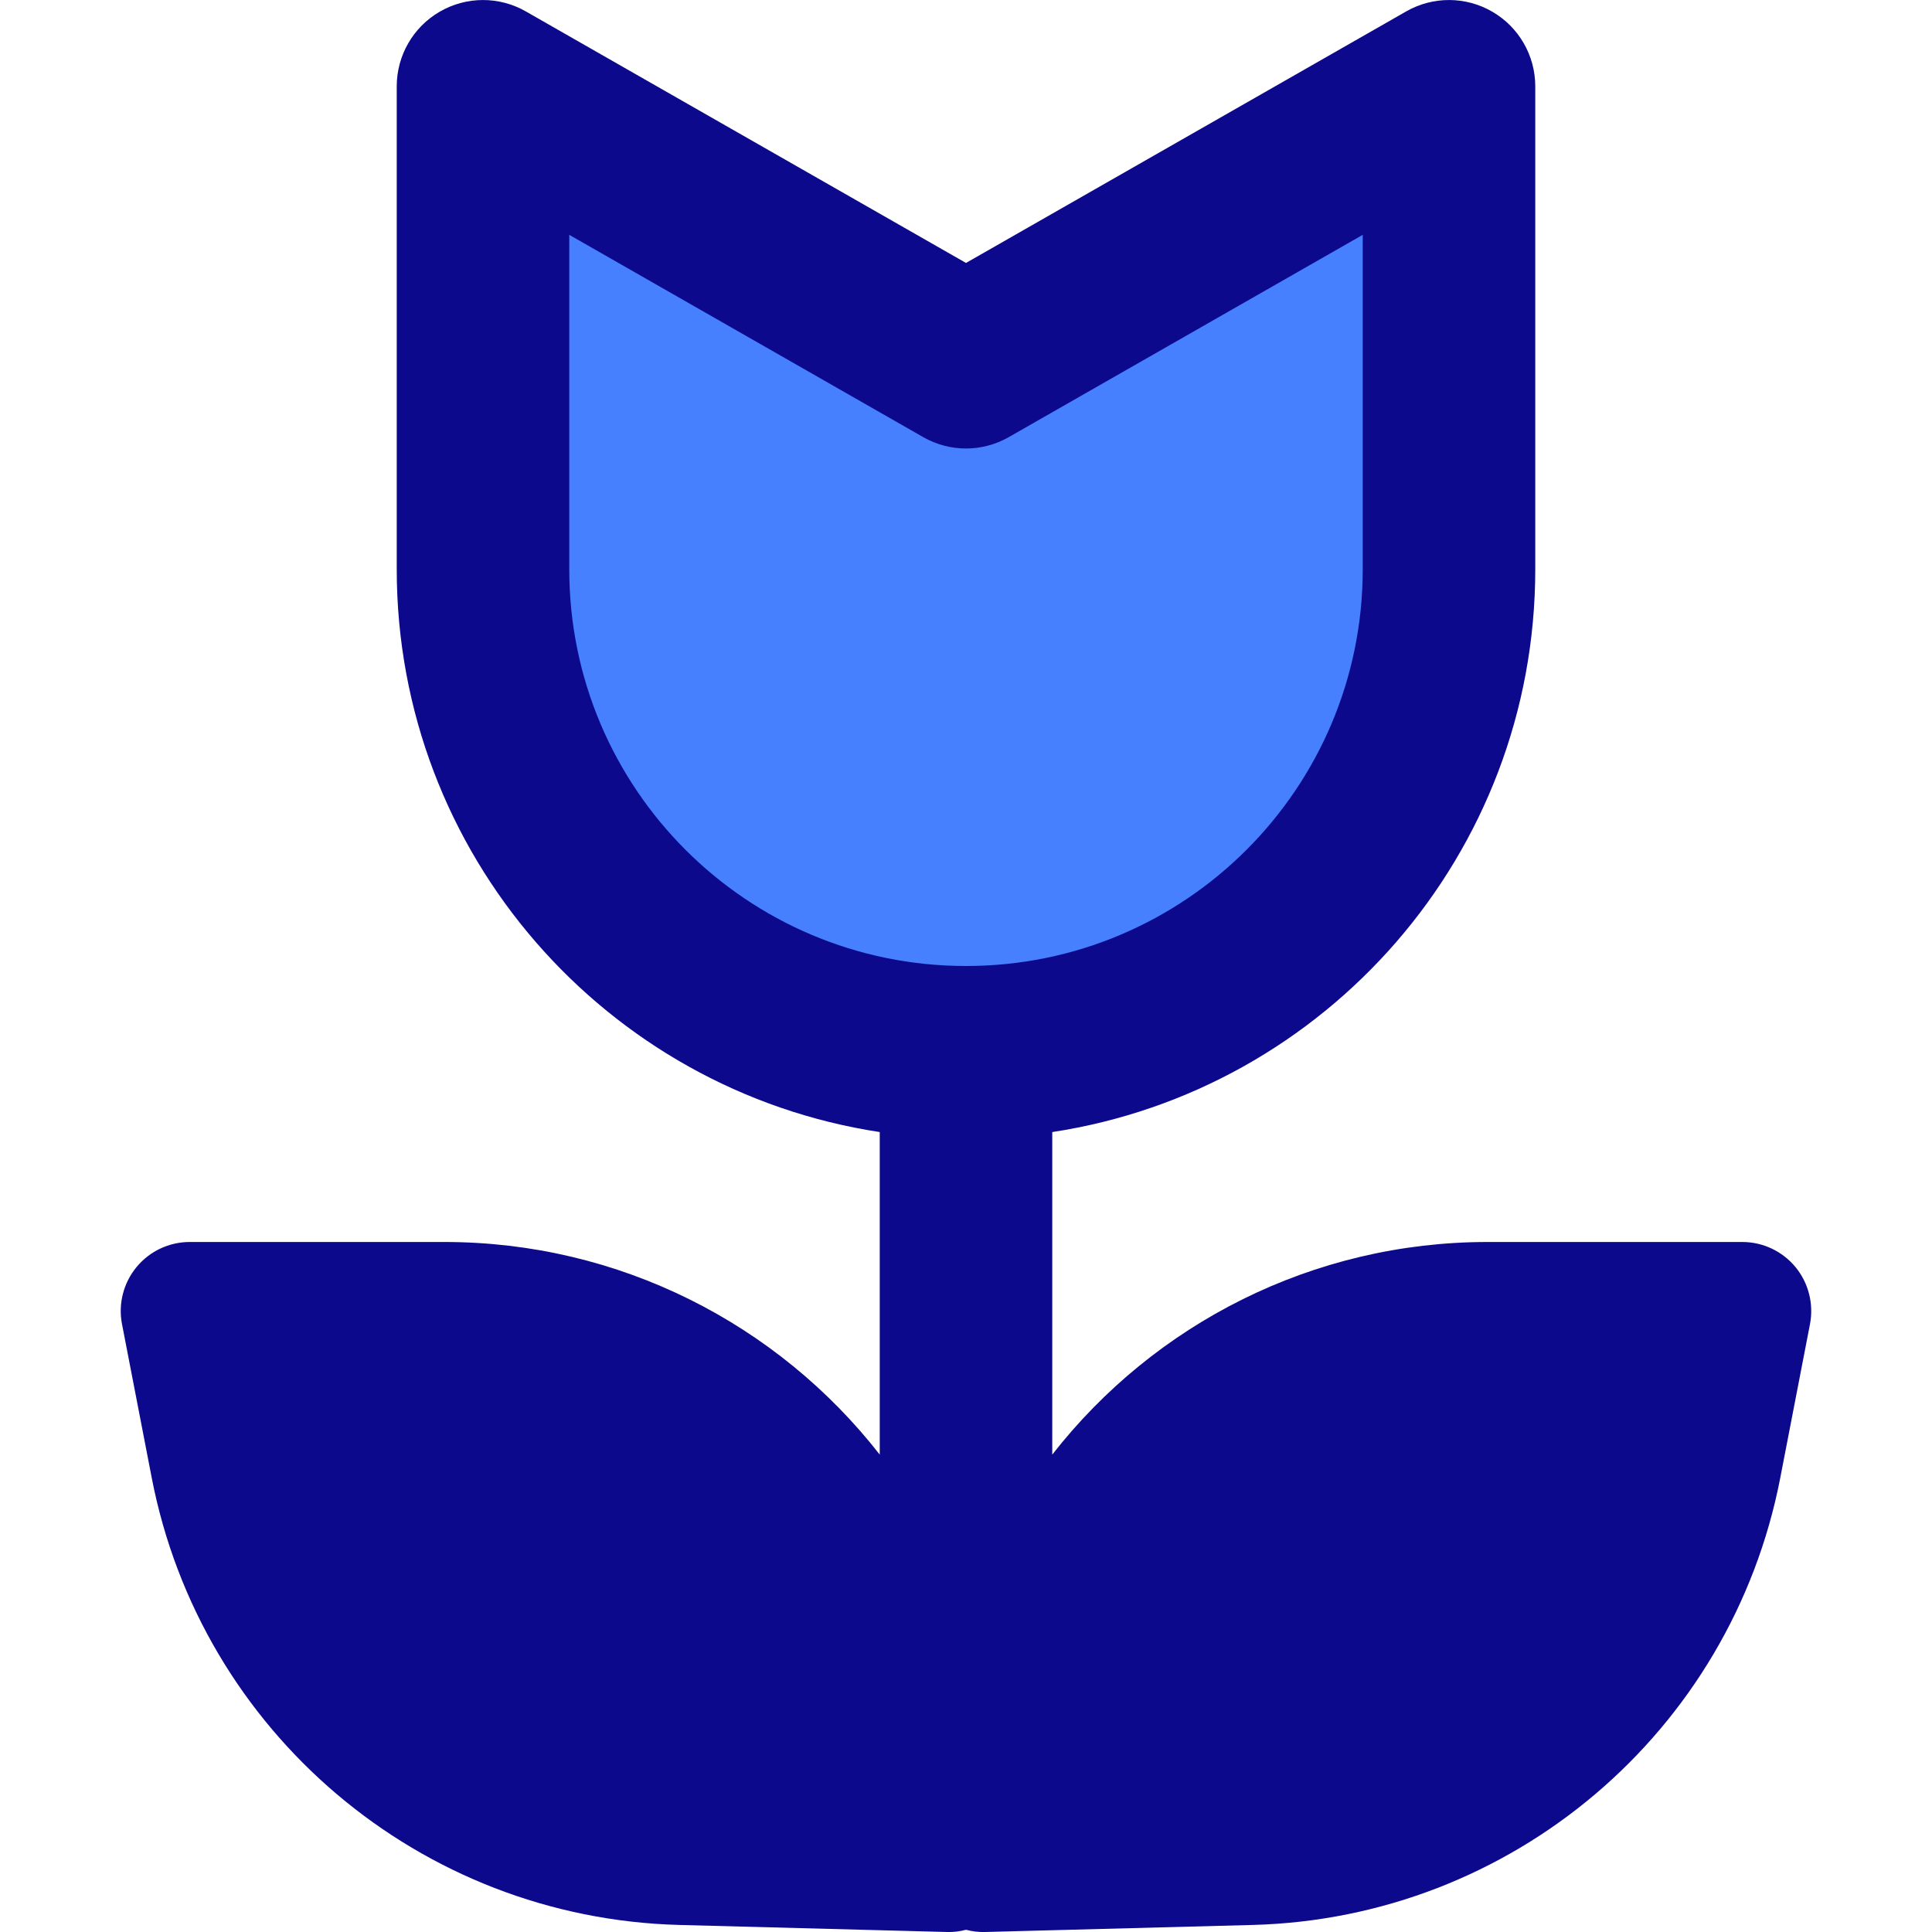
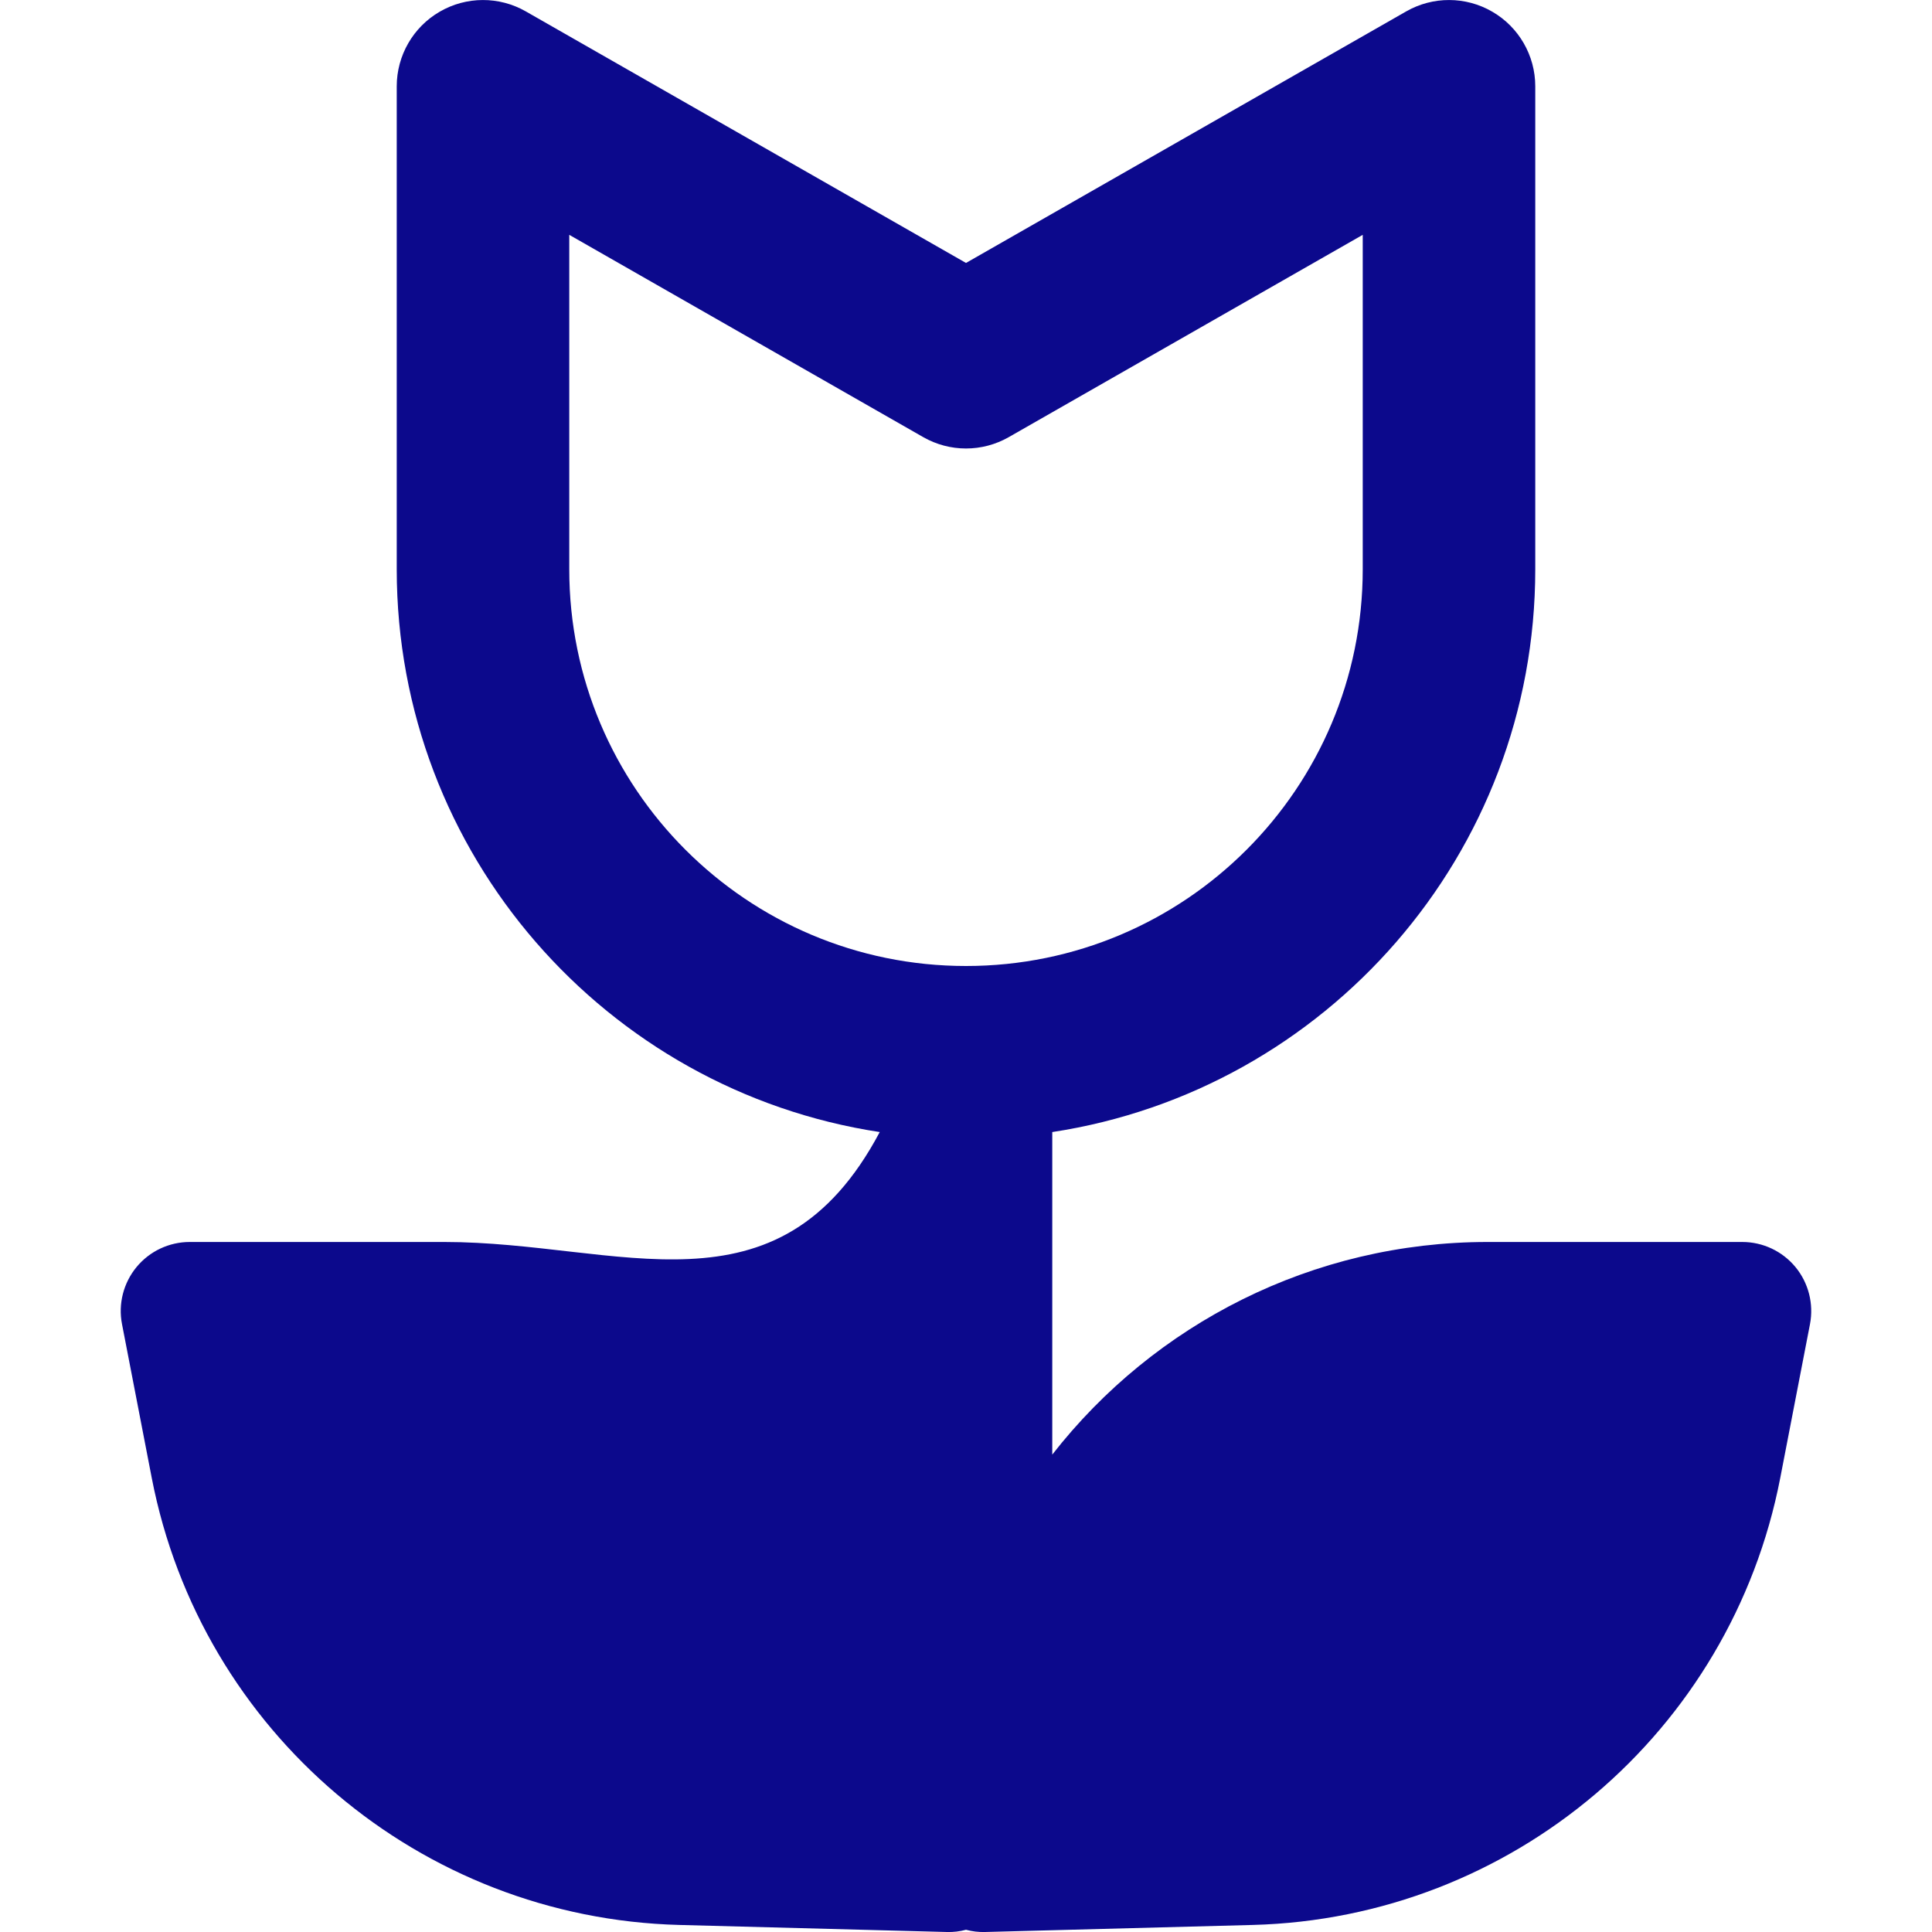
<svg xmlns="http://www.w3.org/2000/svg" width="20" height="20" viewBox="0 0 20 20" fill="none">
-   <path d="M5 5.893V0.893L10 3.75L15 0.893V5.893C15 8.655 12.761 10.893 10 10.893C7.239 10.893 5 8.655 5 5.893Z" fill="#4680FF" />
-   <path fill-rule="evenodd" clip-rule="evenodd" d="M5.443 0.118C5.167 -0.04 4.827 -0.039 4.552 0.121C4.277 0.28 4.107 0.575 4.107 0.893V5.893C4.107 8.844 6.276 11.288 9.107 11.719V15.058C8.052 13.706 6.411 12.857 4.6 12.857H1.964C1.751 12.857 1.549 12.952 1.413 13.117C1.278 13.281 1.222 13.498 1.263 13.707L1.571 15.3C2.081 17.932 4.351 19.856 7.031 19.927L9.803 20C9.87 20.002 9.936 19.994 10 19.977C10.064 19.994 10.13 20.002 10.197 20L12.969 19.927C15.649 19.856 17.919 17.932 18.429 15.3L18.737 13.707C18.777 13.498 18.722 13.281 18.587 13.117C18.451 12.952 18.249 12.857 18.036 12.857H15.4C13.589 12.857 11.948 13.706 10.893 15.058V11.719C13.724 11.288 15.893 8.844 15.893 5.893V0.893C15.893 0.575 15.723 0.28 15.448 0.121C15.173 -0.039 14.833 -0.04 14.557 0.118L10 2.722L5.443 0.118ZM5.893 5.893V2.431L9.557 4.525C9.832 4.682 10.168 4.682 10.443 4.525L14.107 2.431V5.893C14.107 8.161 12.268 10 10 10C7.732 10 5.893 8.161 5.893 5.893Z" fill="#0C098C" />
+   <path fill-rule="evenodd" clip-rule="evenodd" d="M5.443 0.118C5.167 -0.04 4.827 -0.039 4.552 0.121C4.277 0.28 4.107 0.575 4.107 0.893V5.893C4.107 8.844 6.276 11.288 9.107 11.719C8.052 13.706 6.411 12.857 4.6 12.857H1.964C1.751 12.857 1.549 12.952 1.413 13.117C1.278 13.281 1.222 13.498 1.263 13.707L1.571 15.3C2.081 17.932 4.351 19.856 7.031 19.927L9.803 20C9.87 20.002 9.936 19.994 10 19.977C10.064 19.994 10.13 20.002 10.197 20L12.969 19.927C15.649 19.856 17.919 17.932 18.429 15.3L18.737 13.707C18.777 13.498 18.722 13.281 18.587 13.117C18.451 12.952 18.249 12.857 18.036 12.857H15.4C13.589 12.857 11.948 13.706 10.893 15.058V11.719C13.724 11.288 15.893 8.844 15.893 5.893V0.893C15.893 0.575 15.723 0.28 15.448 0.121C15.173 -0.039 14.833 -0.04 14.557 0.118L10 2.722L5.443 0.118ZM5.893 5.893V2.431L9.557 4.525C9.832 4.682 10.168 4.682 10.443 4.525L14.107 2.431V5.893C14.107 8.161 12.268 10 10 10C7.732 10 5.893 8.161 5.893 5.893Z" fill="#0C098C" />
</svg>